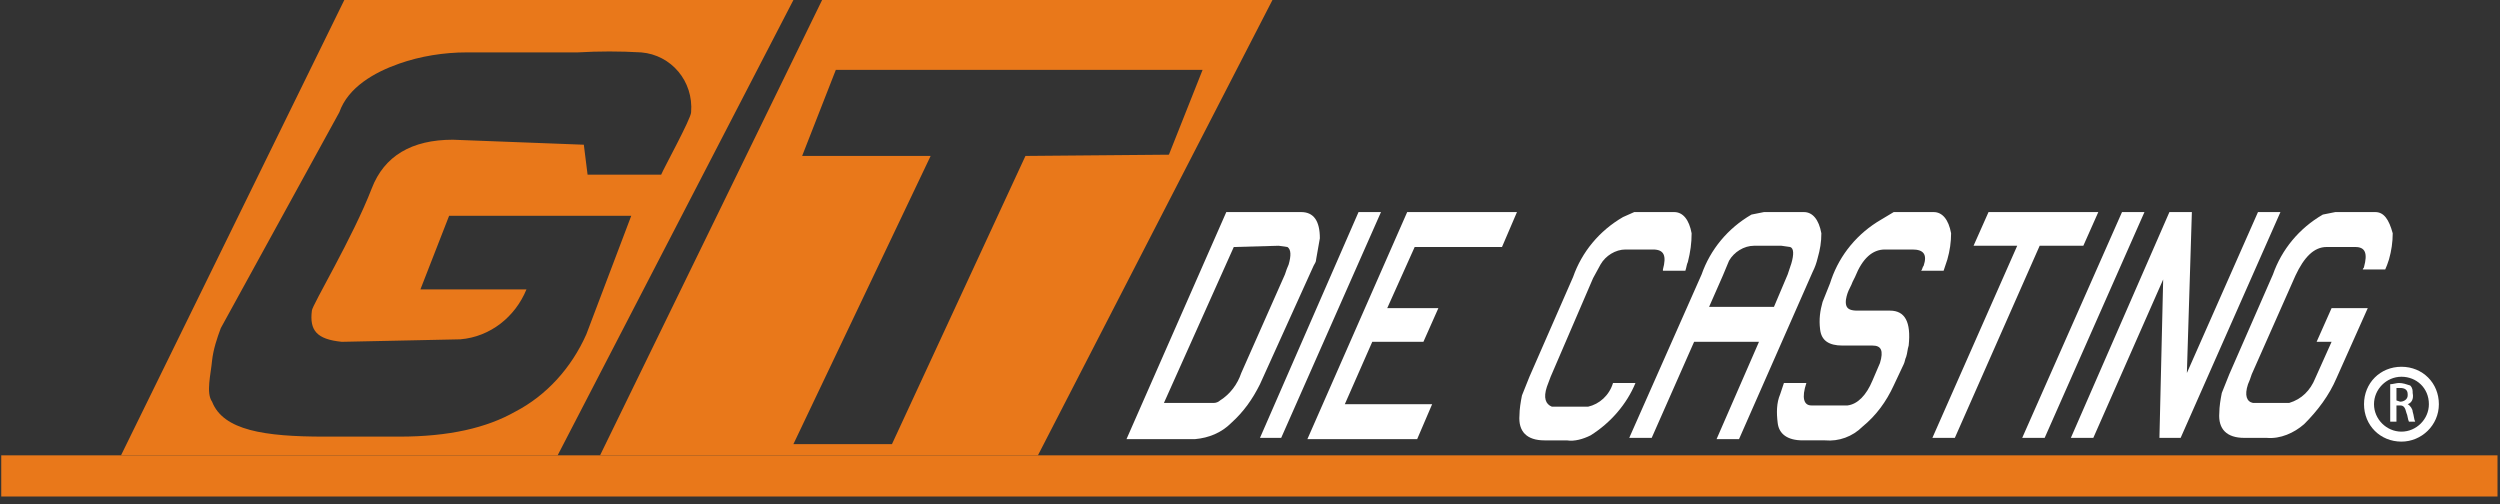
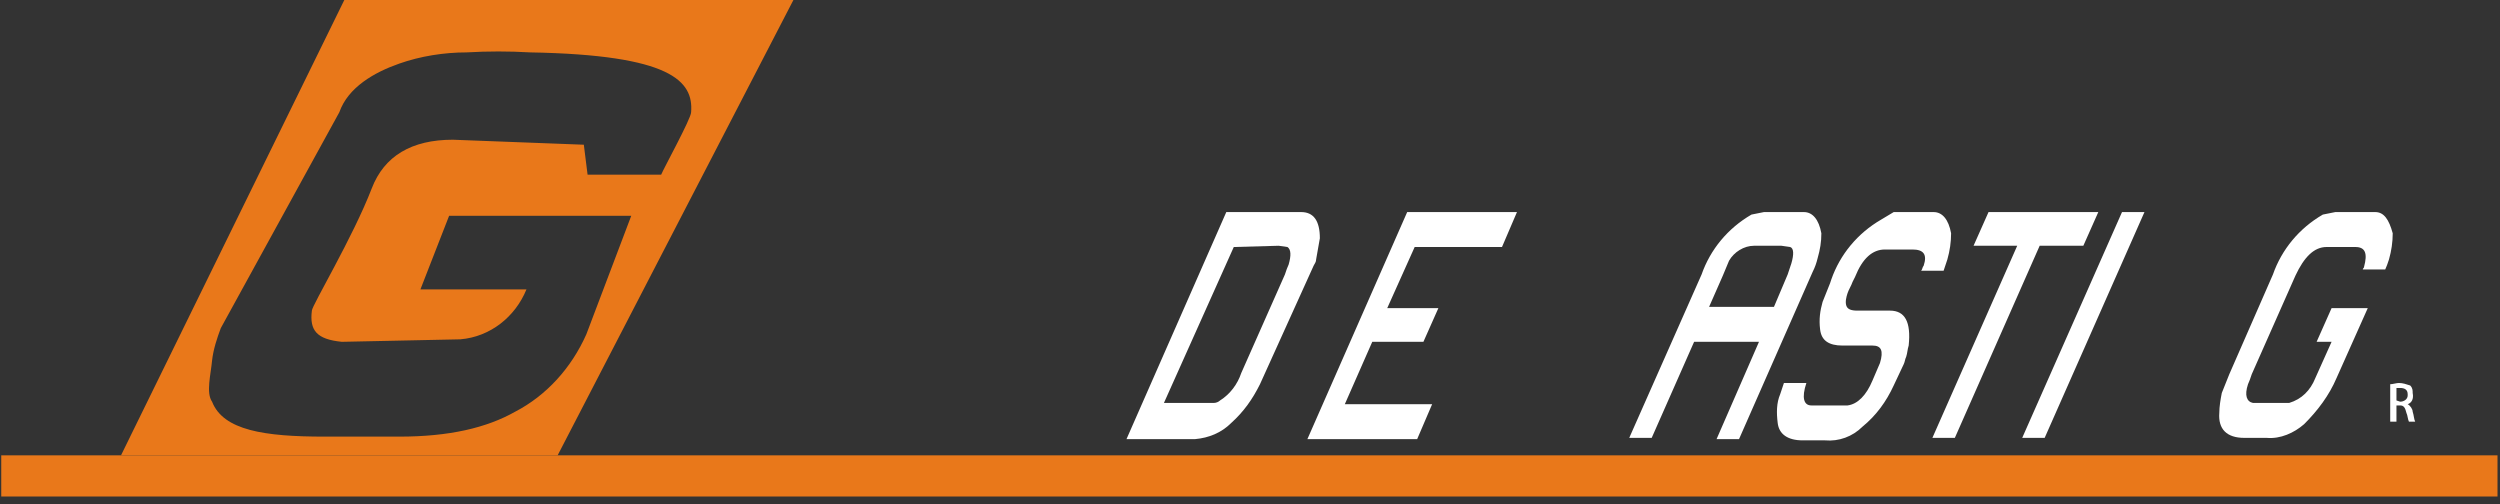
<svg xmlns="http://www.w3.org/2000/svg" version="1.1" id="圖層_1" x="0px" y="0px" width="200.4px" height="40.4px" viewBox="0 0 200.4 40.4" style="enable-background:new 0 0 200.4 40.4;" xml:space="preserve">
  <rect x="0" y="0" width="200.4" height="40.4" fill="#333333" stroke="none" />
  <style type="text/css">
	.st0{fill:#FFFFFF;}
	.st1{fill:#E9781A;}
</style>
  <path class="st0" d="M104.3,17c1,0,1.5,0.7,1.5,2.1c-0.1,0.6-0.2,1.1-0.3,1.7c0,0.2-0.1,0.3-0.2,0.5l-4.3,9.5  c-0.6,1.2-1.3,2.2-2.3,3.1c-0.8,0.8-1.8,1.2-2.9,1.3h-5.5l8-18.2L104.3,17z M98.9,19.8l-5.6,12.5h4c0.2,0,0.4-0.1,0.5-0.2  c0.8-0.5,1.4-1.3,1.7-2.2l3.5-7.9c0.1-0.3,0.2-0.6,0.3-0.8c0.2-0.7,0.2-1.2-0.1-1.4l-0.7-0.1L98.9,19.8z" />
-   <path class="st0" d="M108.9,17h1.8l-8,18.1H101L108.9,17z" />
  <path class="st0" d="M112.8,17h8.8l-1.2,2.8h-7l-2.2,4.9h4.1l-1.2,2.7h-4.1l-2.2,5h7l-1.2,2.8h-8.8L112.8,17z" />
-   <path class="st0" d="M131,17h3.2c0.7,0,1.2,0.6,1.4,1.7c0,0.8-0.1,1.5-0.3,2.3c-0.1,0.2-0.1,0.4-0.2,0.7h-1.8v-0.1  c0.3-1.1,0.1-1.6-0.8-1.6h-2.2c-0.8,0-1.6,0.5-2,1.2l-0.6,1.1l-3.4,7.9c-0.1,0.3-0.2,0.5-0.3,0.8c-0.3,0.9-0.1,1.4,0.4,1.6h2.9  c0.9-0.2,1.7-0.9,2-1.9h1.8c-0.7,1.7-2,3.2-3.6,4.2c-0.6,0.3-1.3,0.5-1.9,0.4h-1.8c-1.4,0-2.1-0.7-2-2c0-0.5,0.1-1.1,0.2-1.6  c0.2-0.5,0.4-1,0.6-1.5l3.5-8c0.7-2,2.1-3.7,4-4.8L131,17z" />
  <path class="st0" d="M141.4,17h3.2c0.7,0,1.2,0.6,1.4,1.7c0,0.7-0.1,1.3-0.3,2c-0.1,0.4-0.2,0.7-0.4,1.1l-5.9,13.4h-1.8l3.4-7.8  h-5.2l-3.4,7.7h-1.8l5.8-13.1c0.7-2,2.1-3.7,4-4.8L141.4,17z M138.1,22.1l-1.1,2.5h5.2l1.1-2.6c0.1-0.3,0.2-0.6,0.3-0.9  c0.2-0.7,0.2-1.2-0.1-1.3l-0.7-0.1h-2.2c-0.8,0-1.6,0.5-2,1.2L138.1,22.1z" />
  <path class="st0" d="M151.8,17h3.2c0.7,0,1.2,0.6,1.4,1.7c0,0.7-0.1,1.4-0.3,2.1c-0.1,0.3-0.2,0.6-0.3,0.9H154  c0.1-0.1,0.1-0.3,0.2-0.4c0.3-0.9,0-1.3-0.9-1.3h-2.2c-1,0-1.8,0.7-2.4,2.2l-0.2,0.4c-0.1,0.3-0.3,0.6-0.4,0.9  c-0.1,0.3-0.2,0.7-0.1,1c0.1,0.3,0.4,0.4,0.9,0.4h2.6c1.2,0,1.7,0.9,1.5,2.8c-0.1,0.3-0.1,0.6-0.2,0.9c-0.1,0.2-0.1,0.4-0.2,0.6  l-0.8,1.7c-0.6,1.3-1.4,2.4-2.5,3.3c-0.8,0.8-1.9,1.2-3,1.1h-1.8c-1.2,0-1.9-0.5-2-1.4c-0.1-0.8-0.1-1.6,0.2-2.3  c0.1-0.3,0.2-0.6,0.3-0.9h1.8l0,0c-0.4,1.2-0.2,1.8,0.4,1.8h2.9c0.8-0.1,1.5-0.8,2-2l0.3-0.7c0.1-0.2,0.2-0.5,0.3-0.7  c0.3-1,0.1-1.4-0.6-1.4h-2.4c-1.1,0-1.7-0.4-1.8-1.3c-0.1-0.8,0-1.5,0.2-2.2c0.2-0.5,0.4-1,0.6-1.5l0.1-0.3c0.7-2,2.1-3.7,4-4.8  L151.8,17z" />
  <path class="st0" d="M159.4,17h8.8l-1.2,2.7h-3.5l-6.8,15.4h-1.8l6.8-15.4h-3.5L159.4,17z" />
  <path class="st0" d="M170.1,17h1.8l-8,18.1h-1.8L170.1,17z" />
-   <path class="st0" d="M173.9,17h1.8l-0.4,12.9L181,17h1.8l-8,18.1h-1.7l0.3-12.7l-5.6,12.7H166L173.9,17z" />
  <path class="st0" d="M187.2,17h3.2c0.7,0,1.1,0.6,1.4,1.7c0,0.7-0.1,1.4-0.3,2.1c-0.1,0.3-0.2,0.6-0.3,0.8h-1.8  c0-0.1,0.1-0.1,0.1-0.2c0.3-1.1,0.1-1.6-0.7-1.6h-2.3c-1,0-1.8,0.8-2.5,2.3l-3.5,7.9c-0.1,0.3-0.2,0.6-0.3,0.8  c-0.3,0.9-0.1,1.4,0.4,1.5h2.9c1-0.3,1.7-1,2.1-2l1.3-2.9h-1.2l1.2-2.7h2.9l-2.5,5.6c-0.6,1.4-1.5,2.6-2.6,3.7  c-0.8,0.7-1.9,1.2-3,1.1h-1.8c-1.4,0-2.1-0.7-2-2c0-0.5,0.1-1.1,0.2-1.6c0.2-0.5,0.4-1,0.6-1.5l3.5-8c0.7-2,2.1-3.7,4-4.8L187.2,17z  " />
  <rect x="0.1" y="36.5" class="st1" width="200.1" height="3.3" />
-   <path class="st1" d="M27.6,0L9.7,36.5h35L63.6,0H27.6z M55.4,9c0,0.5-2.2,4.5-2.4,5h-5.9c0-0.1-0.3-2.3-0.3-2.4l-10.5-0.4  c-3.3,0-5.5,1.3-6.5,3.9c-1.5,3.9-4.8,9.4-4.8,9.8c-0.2,1.6,0.4,2.3,2.4,2.5l9.5-0.2c2.4-0.2,4.4-1.8,5.3-4h-8.5l2.3-5.9l14.6,0  l-3.6,9.5c-1.2,2.7-3.2,4.9-5.7,6.2C39,34.3,36,35,32,35h-6c-4.8,0-8.1-0.5-9-2.8c-0.5-0.7-0.1-2.2,0-3.3c0.1-0.9,0.4-1.8,0.7-2.6  L27.2,9C27.9,7,30,5.8,32,5.1c1.7-0.6,3.6-0.9,5.4-0.9h8.9c1.7-0.1,3.4-0.1,5.1,0C53.8,4.4,55.6,6.5,55.4,9L55.4,9z" />
-   <path class="st1" d="M65.9,0L48.1,36.5h35.1L102,0H65.9z M82.2,12.5L71.5,35.6h-7.9l11-23.1H64.3L67,5.6h29.4l-2.7,6.8L82.2,12.5z" />
+   <path class="st1" d="M27.6,0L9.7,36.5h35L63.6,0H27.6z M55.4,9c0,0.5-2.2,4.5-2.4,5h-5.9c0-0.1-0.3-2.3-0.3-2.4l-10.5-0.4  c-3.3,0-5.5,1.3-6.5,3.9c-1.5,3.9-4.8,9.4-4.8,9.8c-0.2,1.6,0.4,2.3,2.4,2.5l9.5-0.2c2.4-0.2,4.4-1.8,5.3-4h-8.5l2.3-5.9l14.6,0  l-3.6,9.5c-1.2,2.7-3.2,4.9-5.7,6.2C39,34.3,36,35,32,35h-6c-4.8,0-8.1-0.5-9-2.8c-0.5-0.7-0.1-2.2,0-3.3c0.1-0.9,0.4-1.8,0.7-2.6  L27.2,9C27.9,7,30,5.8,32,5.1c1.7-0.6,3.6-0.9,5.4-0.9c1.7-0.1,3.4-0.1,5.1,0C53.8,4.4,55.6,6.5,55.4,9L55.4,9z" />
  <path class="st0" d="M193,32.4c0.2,0.1,0.4,0.4,0.4,0.6c0.1,0.3,0.1,0.6,0.2,0.8h-0.5c-0.1-0.2-0.1-0.5-0.2-0.7  c-0.1-0.4-0.2-0.6-0.5-0.6h-0.3v1.3h-0.5v-3c0.2,0,0.5-0.1,0.7-0.1c0.3,0,0.6,0.1,0.9,0.2c0.2,0.2,0.2,0.4,0.2,0.6  C193.5,32,193.3,32.3,193,32.4L193,32.4z M192.4,32.2c0.3,0,0.6-0.2,0.6-0.5c0,0,0,0,0-0.1c0-0.4-0.3-0.5-0.6-0.5  c-0.1,0-0.2,0-0.3,0v1L192.4,32.2z" />
-   <path class="st0" d="M192.5,35.4c-1.7,0-3-1.3-3-3s1.3-3,3-3s3,1.3,3,3S194.1,35.4,192.5,35.4z M192.5,30.2c-1.2,0-2.2,1-2.2,2.2  c0,1.2,1,2.2,2.2,2.2c1.2,0,2.2-1,2.2-2.2C194.7,31.1,193.7,30.2,192.5,30.2z" />
</svg>